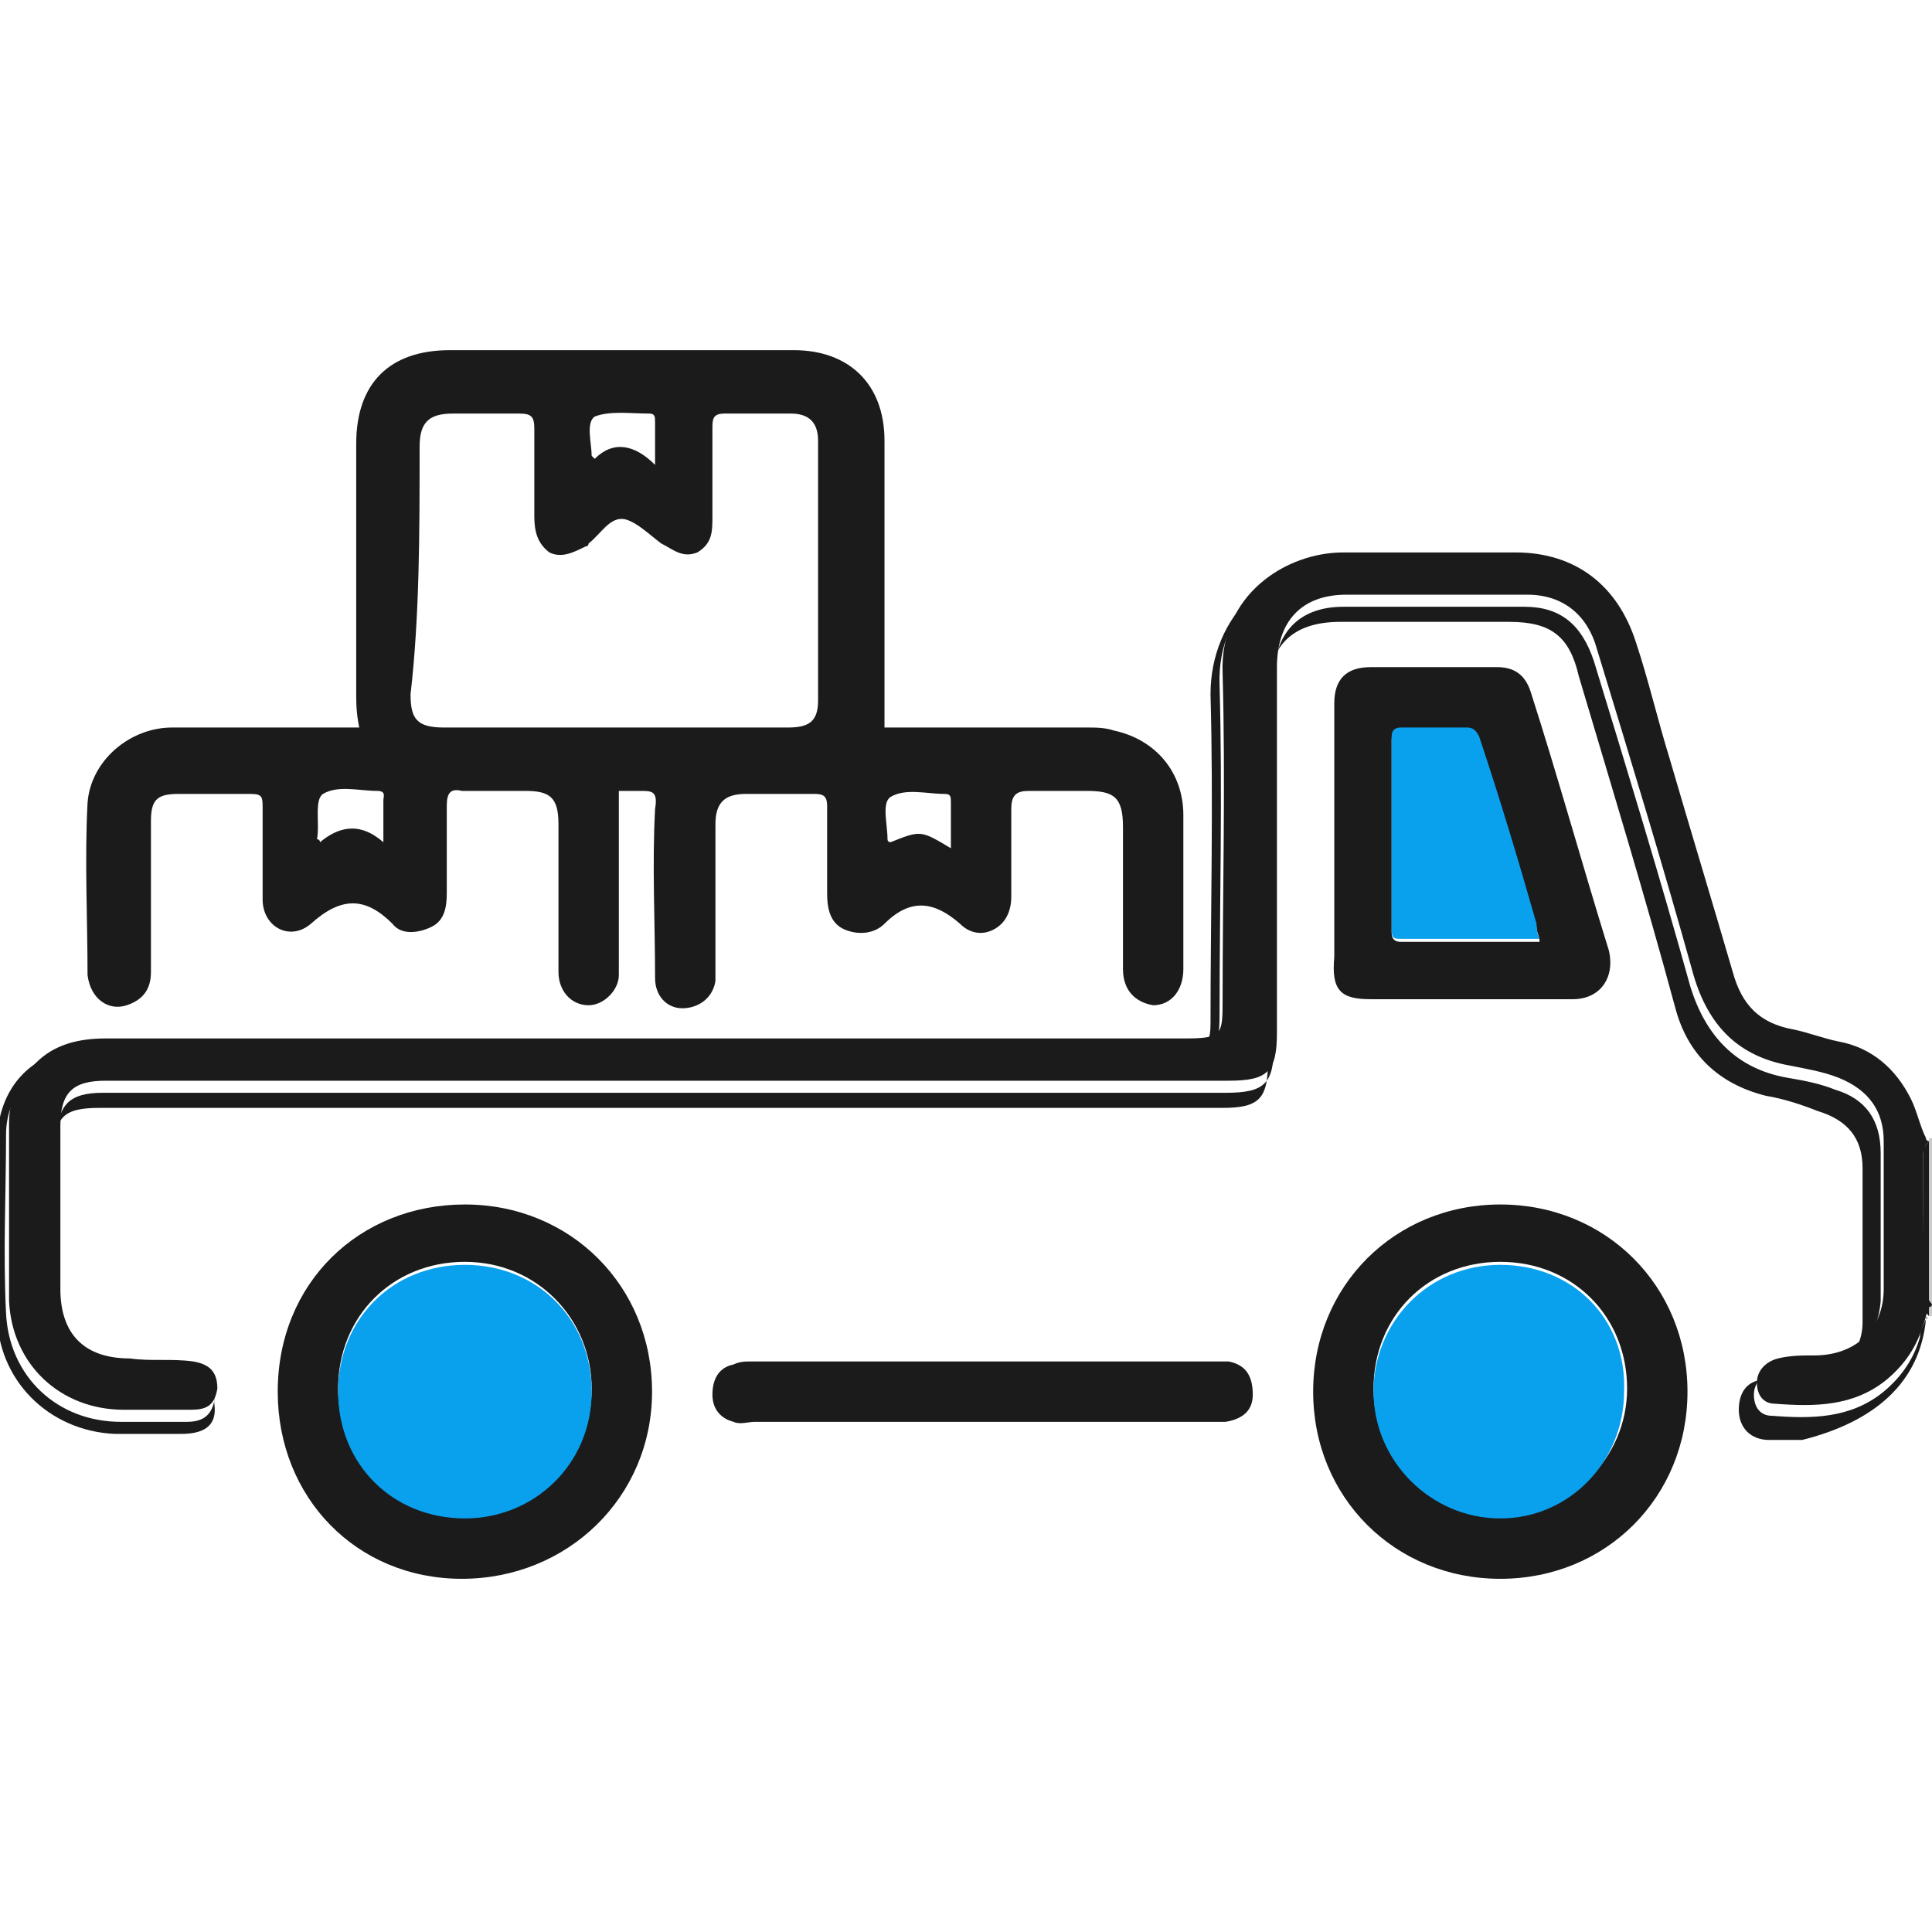
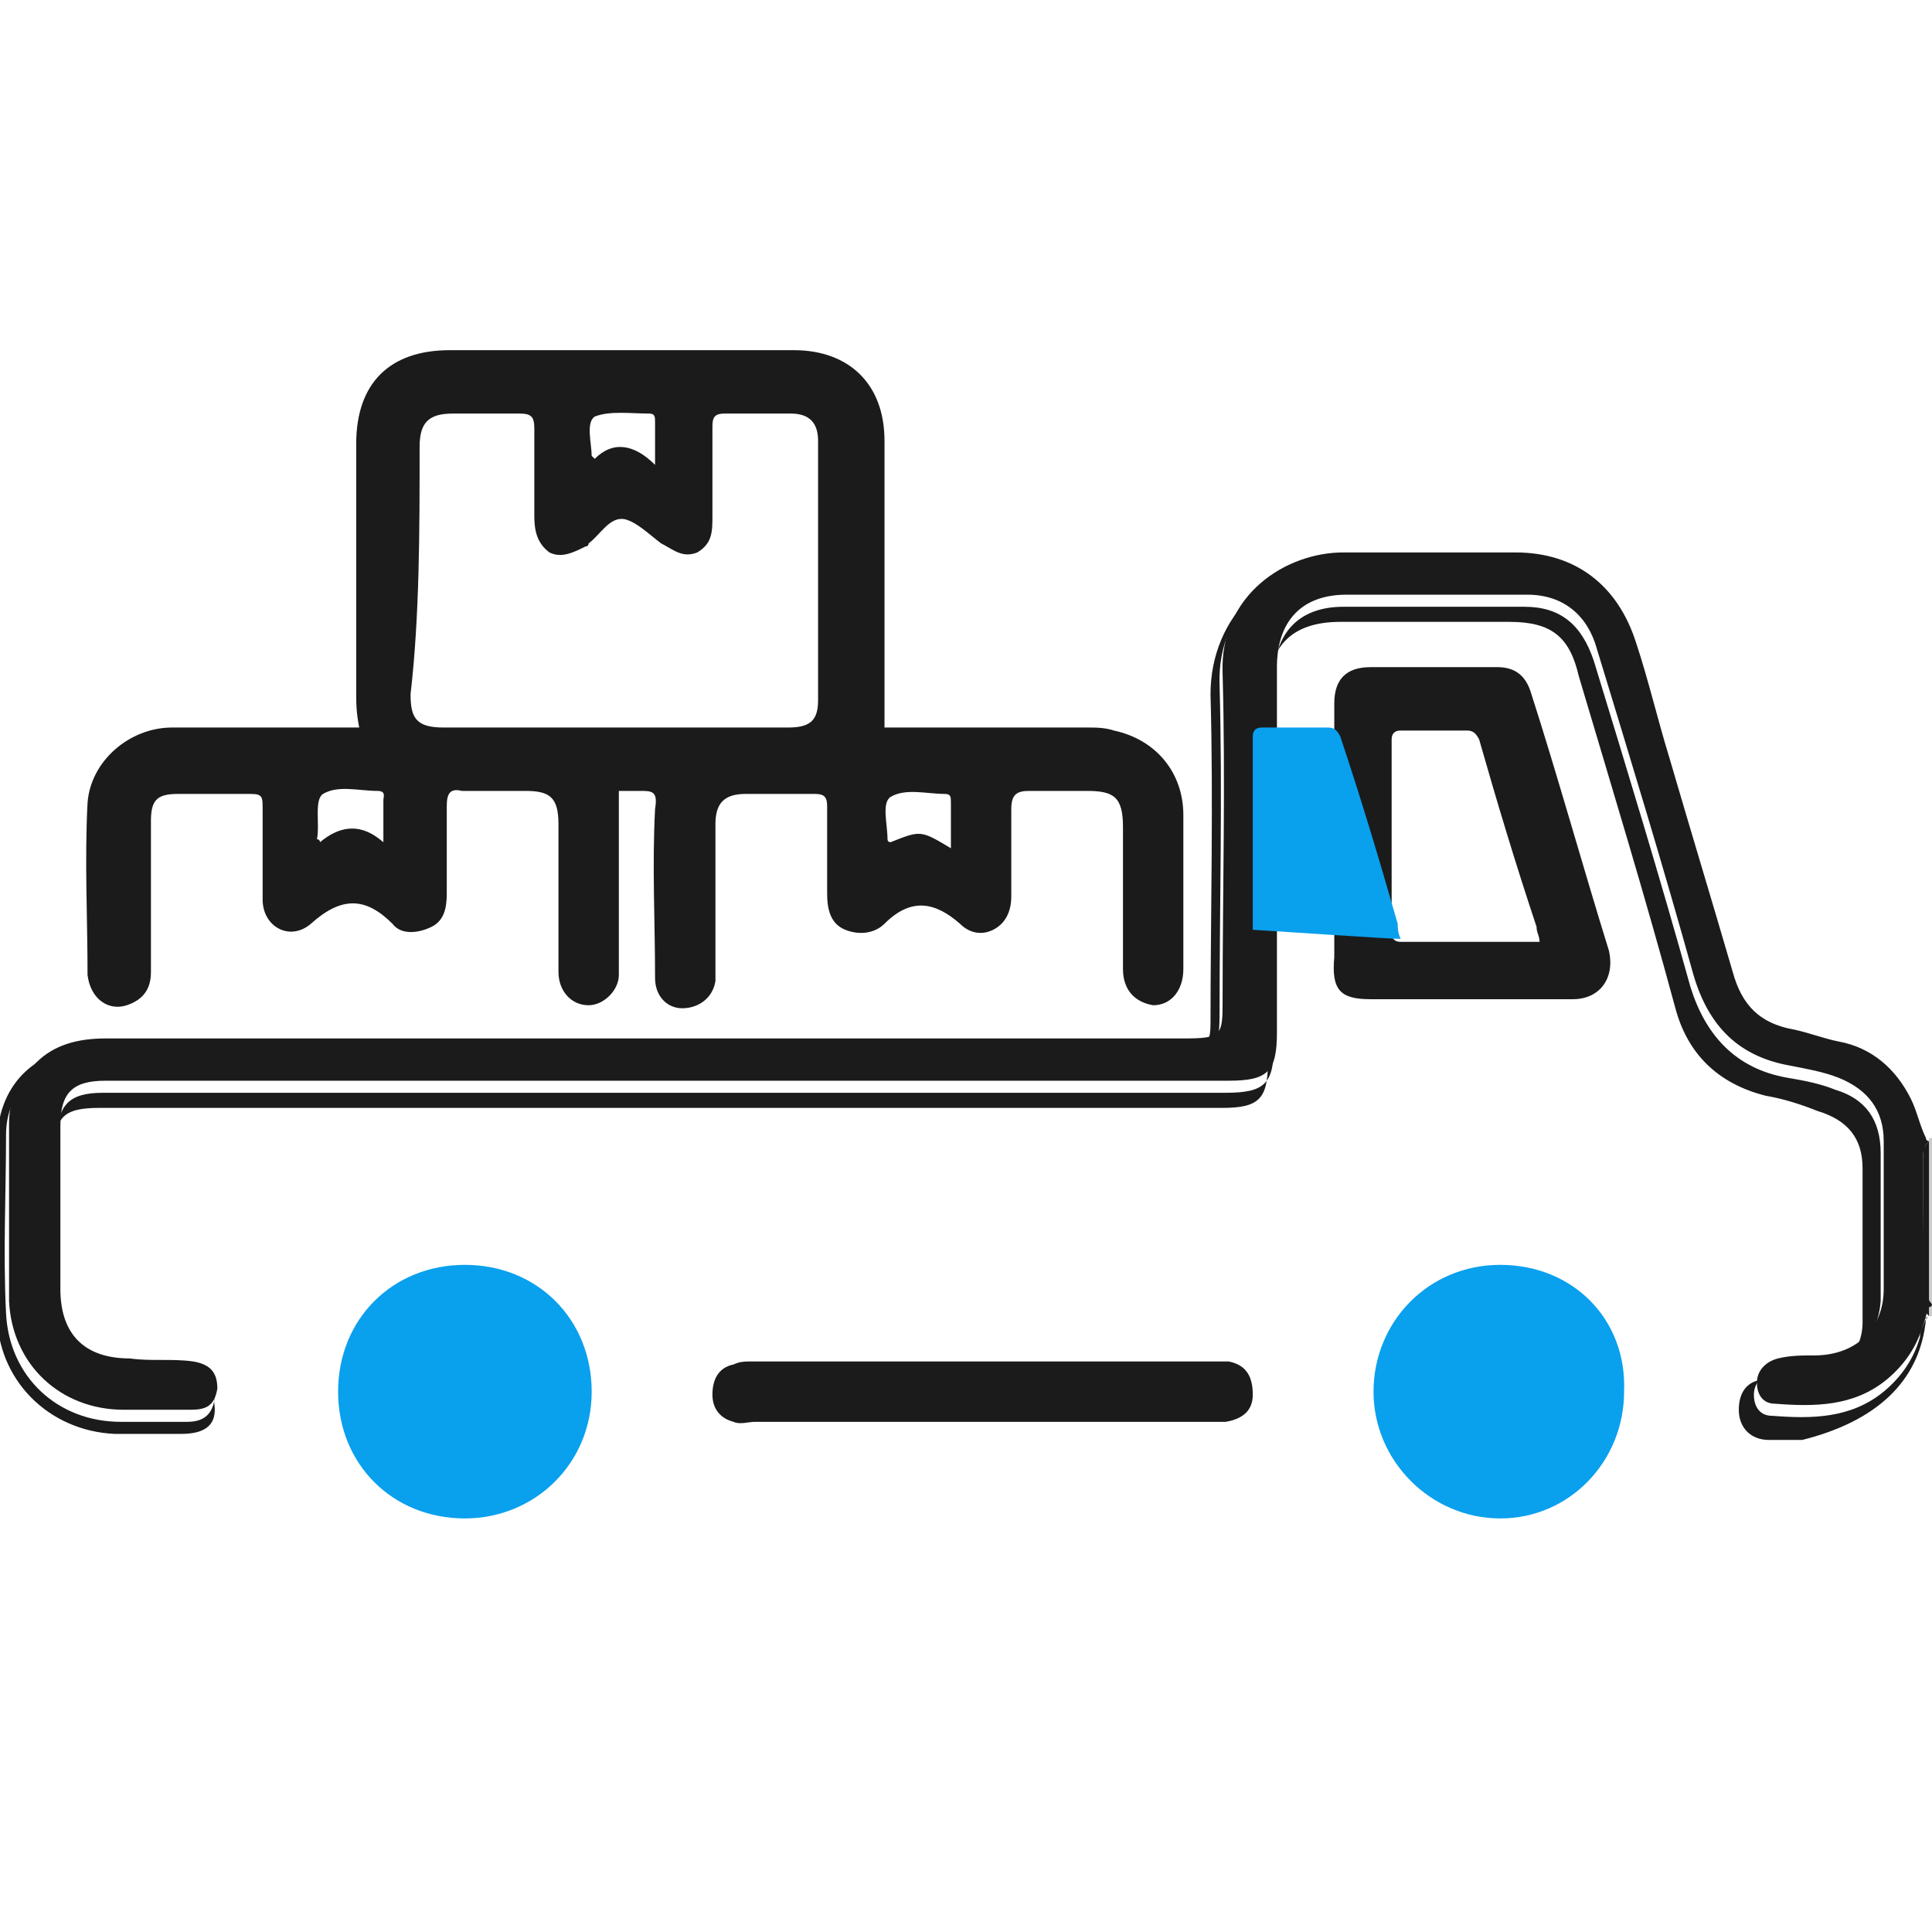
<svg xmlns="http://www.w3.org/2000/svg" version="1.1" id="Layer_1" x="0px" y="0px" viewBox="0 0 64 64" style="enable-background:new 0 0 64 64;" xml:space="preserve">
  <style type="text/css">
	.st0{fill:#CCCCCC;}
	.st1{fill:#1B1B1B;}
	.st2{fill:#09A0EE;}
</style>
  <g>
    <path class="st0" d="M63.9,43.6c0,0,0.1,0,0.1,0c0-2,0-3.9,0-5.9c0,0-0.1,0-0.1,0C63.9,39.7,63.9,41.7,63.9,43.6z" />
-     <path class="st0" d="M63.9,37.8c0,0,0.1,0,0.1,0C64,37.7,63.9,37.7,63.9,37.8C63.9,37.8,63.9,37.8,63.9,37.8z" />
-     <path class="st0" d="M63.9,43.6L63.9,43.6l0.1,0C64,43.6,63.9,43.6,63.9,43.6C63.9,43.6,63.9,43.6,63.9,43.6z" />
    <path class="st1" d="M4.2,33.3C4.8,33.1,5,32.7,5,32.2c0-1.7,0-3.3,0-5c0-0.7,0.2-0.9,0.9-0.9c0.8,0,1.6,0,2.4,0   c0.4,0,0.4,0.1,0.4,0.5c0,1,0,2,0,3c0,0.9,0.9,1.4,1.6,0.8c1-0.9,1.8-0.9,2.7,0c0.3,0.4,0.9,0.3,1.3,0.1c0.4-0.2,0.5-0.6,0.5-1.1   c0-1,0-1.9,0-2.9c0-0.4,0.1-0.6,0.5-0.5c0.7,0,1.4,0,2.1,0c0.8,0,1.1,0.2,1.1,1.1c0,1.6,0,3.3,0,4.9c0,0.6,0.4,1.1,1,1.1   c0.5,0,1-0.5,1-1c0-2,0-4,0-6.1c0.2,0,0.5,0,0.7,0c0.4,0,0.6,0,0.5,0.6c-0.1,1.9,0,3.7,0,5.6c0,0.6,0.4,1,0.9,1   c0.5,0,1-0.3,1.1-0.9c0-0.2,0-0.4,0-0.6c0-1.5,0-3.1,0-4.6c0-0.7,0.3-1,1-1c0.8,0,1.5,0,2.3,0c0.3,0,0.4,0.1,0.4,0.4   c0,1,0,1.9,0,2.9c0,0.5,0.1,1,0.6,1.2c0.5,0.2,1,0.1,1.3-0.2c0.9-0.9,1.7-0.7,2.5,0c0.3,0.3,0.7,0.4,1.1,0.2   c0.4-0.2,0.6-0.6,0.6-1.1c0-1,0-1.9,0-2.9c0-0.5,0.2-0.6,0.6-0.6c0.6,0,1.3,0,1.9,0c0.9,0,1.2,0.2,1.2,1.2c0,1.6,0,3.2,0,4.7   c0,0.7,0.4,1.1,1,1.2c0.6,0,1-0.5,1-1.2c0-1.7,0-3.4,0-5.1c0-1.4-0.9-2.5-2.3-2.8c-0.3-0.1-0.6-0.1-0.9-0.1c-2.2,0-4.5,0-6.7,0   c0-0.4,0-0.7,0-1.1c0-2.8,0-5.6,0-8.4c0-1.9-1.2-3-3-3c-3.8,0-7.6,0-11.4,0c-2,0-3.1,1.1-3.1,3.1c0,2.7,0,5.5,0,8.2   c0,0.4,0,0.7,0.1,1.2c-2.1,0-4.1,0-6.2,0c-1.4,0-2.7,1.1-2.8,2.5c-0.1,1.9,0,3.8,0,5.7C3,33.1,3.6,33.5,4.2,33.3z M29.5,26.4   c0.5-0.3,1.2-0.1,1.8-0.1c0.2,0,0.2,0.1,0.2,0.3c0,0.5,0,0.9,0,1.5c-1-0.6-1-0.6-2-0.2c0,0-0.1,0-0.1-0.1   C29.4,27.3,29.2,26.6,29.5,26.4z M19.7,13.8c0.5-0.2,1.2-0.1,1.8-0.1c0.2,0,0.2,0.1,0.2,0.3c0,0.4,0,0.9,0,1.4   c-0.7-0.7-1.4-0.8-2-0.2c-0.1-0.1-0.1-0.1-0.1-0.1C19.6,14.7,19.4,14,19.7,13.8z M13.9,14.8c0-0.8,0.3-1.1,1.1-1.1   c0.7,0,1.5,0,2.2,0c0.4,0,0.5,0.1,0.5,0.5c0,1,0,1.9,0,2.9c0,0.5,0.1,0.9,0.5,1.2c0.4,0.2,0.8,0,1.2-0.2c0.1,0,0.1-0.1,0.1-0.1   c0.4-0.3,0.7-0.9,1.2-0.8c0.4,0.1,0.8,0.5,1.2,0.8c0.4,0.2,0.7,0.5,1.2,0.3c0.5-0.3,0.5-0.7,0.5-1.2c0-1,0-1.9,0-2.9   c0-0.3,0-0.5,0.4-0.5c0.7,0,1.5,0,2.2,0c0.6,0,0.9,0.3,0.9,0.9c0,2.9,0,5.7,0,8.6c0,0.7-0.3,0.9-1,0.9c-1.9,0-3.8,0-5.7,0   c-1.9,0-3.8,0-5.7,0c-0.9,0-1.1-0.3-1.1-1.1C13.9,20.4,13.9,17.6,13.9,14.8z M10.7,26.3c0.5-0.3,1.2-0.1,1.8-0.1   c0.3,0,0.2,0.2,0.2,0.3c0,0.4,0,0.8,0,1.4c-0.8-0.7-1.5-0.5-2.1,0c0-0.1-0.1-0.1-0.1-0.1C10.6,27.3,10.4,26.5,10.7,26.3z" />
    <path class="st1" d="M63.7,38.5c0-0.3,0-0.5,0.2-0.7c0,0-0.1,0-0.1-0.1c-0.2-0.4-0.3-0.9-0.5-1.3c-0.5-1-1.3-1.7-2.4-1.9   c-0.5-0.1-1-0.3-1.5-0.4c-1.1-0.2-1.7-0.8-2-1.9c-0.7-2.4-1.4-4.7-2.1-7.1c-0.4-1.3-0.7-2.6-1.1-3.8c-0.6-1.9-2-3-4-3   c-1.9,0-3.8,0-5.7,0c-1.9,0-4.1,1.4-4,4c0.1,3.6,0,7.2,0,10.8c0,1.2,0,1.3-1.3,1.3c-11.9,0-23.8,0-35.7,0c-0.9,0-1.7,0.2-2.3,0.8   c-0.6,0.6-0.9,1.2-0.9,2c0,2,0,4,0,5.9c0.1,2.1,1.7,3.6,3.8,3.6c0.7,0,1.5,0,2.2,0c0.5,0,0.8-0.1,0.9-0.7c0-0.5-0.2-0.8-0.8-0.9   c-0.7-0.1-1.4,0-2.1-0.1c-1.5,0-2.3-0.8-2.3-2.3c0-1.8,0-3.6,0-5.4c0-1.1,0.4-1.5,1.5-1.5c3,0,6,0,9,0c9.2,0,18.4,0,27.6,0   c0.2,0,0.4,0,0.6,0c1.3,0,1.6-0.3,1.6-1.6c0-2.3,0-4.5,0-6.8c0-1.8,0-3.5,0-5.3c0-1.5,0.8-2.4,2.3-2.4c2,0,4,0,6,0   c1.2,0,2,0.7,2.3,1.8c1.1,3.6,2.2,7.2,3.2,10.8c0.5,1.7,1.5,2.7,3.2,3c0.5,0.1,1.1,0.2,1.6,0.4c1,0.4,1.5,1.1,1.5,2.1   c0,1.6,0,3.2,0,4.9c0,1.3-0.9,2.2-2.3,2.2c-0.4,0-0.8,0-1.2,0.1c-0.4,0.1-0.7,0.4-0.7,0.8c0,0.4,0.2,0.7,0.6,0.7   c1.3,0.1,2.6,0.1,3.7-0.8c0.6-0.5,1-1.1,1.2-1.8c0.1-0.2,0.1-0.4,0.2-0.6c0,0,0.1,0,0.1-0.1c-0.2-0.2-0.2-0.5-0.2-0.7   C63.7,41.4,63.7,40,63.7,38.5z" />
    <path class="st1" d="M63.8,43.7c-0.1,0.2-0.2,0.4-0.2,0.6c-0.2,0.7-0.6,1.3-1.2,1.8C61.3,47,60,47,58.7,46.9   c-0.4,0-0.6-0.3-0.6-0.7c0-0.4,0.3-0.7,0.7-0.8c0.4-0.1,0.8,0,1.2-0.1c1.3,0,2.2-0.9,2.3-2.2c0-1.6,0-3.2,0-4.9   c0-1.1-0.5-1.8-1.5-2.1c-0.5-0.2-1-0.3-1.6-0.4c-1.7-0.3-2.7-1.4-3.2-3c-1-3.6-2.1-7.2-3.2-10.8c-0.4-1.2-1.1-1.8-2.3-1.8   c-2,0-4,0-6,0c-1.5,0-2.3,0.9-2.3,2.4c0,1.8,0,3.5,0,5.3c0,2.3,0,4.5,0,6.8c0,1.3-0.3,1.6-1.6,1.6c-0.2,0-0.4,0-0.6,0   c-9.2,0-18.4,0-27.6,0c-3,0-6,0-9,0c-1.1,0-1.5,0.4-1.5,1.5c0,1.8,0,3.6,0,5.4c0,1.5,0.8,2.2,2.3,2.3c0.7,0,1.4-0.1,2.1,0.1   c0.6,0.1,0.8,0.4,0.8,0.9c-0.1,0.5-0.4,0.7-0.9,0.7c-0.7,0-1.5,0-2.2,0c-2.1,0-3.7-1.5-3.8-3.6c-0.1-2,0-4,0-5.9   c0-0.8,0.3-1.4,0.9-2c0.7-0.6,1.5-0.8,2.3-0.8c11.9,0,23.8,0,35.7,0c1.2,0,1.3,0,1.3-1.3c0-3.6,0.1-7.2,0-10.8   c-0.1-2.7,2.1-4.1,4-4c1.9,0,3.8,0,5.7,0c2,0,3.4,1,4,3c0.4,1.3,0.8,2.6,1.1,3.8c0.7,2.4,1.4,4.7,2.1,7.1c0.3,1,0.9,1.7,2,1.9   c0.5,0.1,1,0.3,1.5,0.4c1.1,0.3,1.9,0.9,2.4,1.9c0.2,0.4,0.3,0.9,0.5,1.3c0,0,0,0,0.1,0.1c0,0,0,0,0,0c-0.3-2.1-1.3-3.1-3.3-3.6   c-0.4-0.1-0.8-0.2-1.3-0.3c-0.9-0.2-1.4-0.7-1.7-1.6c-1.1-3.7-2.2-7.3-3.2-11c-0.6-2-2-3.1-4.1-3.1c-1.9,0-3.8,0.1-5.6,0   c-2.5-0.1-4.5,1.8-4.5,4.4c0.1,3.6,0,7.3,0,10.9c0,0.6-0.1,0.8-0.8,0.8c-12.1,0-24.2,0-36.2,0c-2,0-3.2,1.3-3.2,3.2   c0,1.9,0,3.7,0,5.6c0,2.2,1.7,3.9,3.9,4c0.7,0,1.5,0,2.2,0c0.8,0,1.2-0.3,1.1-1c0-0.6-0.4-1-1.2-1c-0.7,0-1.4,0-2.1,0   c-1.3,0-2-0.8-2-2.1c0-1.7,0-3.5,0-5.2c0-1.2,0.3-1.5,1.5-1.5c12.4,0,24.8,0,37.2,0c1.2,0,1.5-0.3,1.5-1.5c0-4.1,0-8.2,0-12.2   c0-1.6,0.8-2.4,2.4-2.4c1.9,0,3.7,0,5.6,0c1.4,0,2,0.5,2.3,1.8c1.1,3.7,2.2,7.3,3.2,11c0.4,1.5,1.4,2.5,3,2.9   c0.6,0.1,1.2,0.3,1.7,0.5c1,0.3,1.5,0.9,1.5,1.9c0,1.7,0,3.4,0,5.1c0,1.1-0.9,1.9-1.9,1.9c-0.4,0-0.9,0-1.3,0c-0.6,0-0.9,0.4-0.9,1   c0,0.6,0.4,1,1,1c0.4,0,0.7,0,1.1,0C62.1,47.1,63.6,45.8,63.8,43.7C63.9,43.6,63.9,43.6,63.8,43.7C63.9,43.6,63.8,43.6,63.8,43.7z" />
    <path class="st1" d="M63.7,38.5c0,1.5,0,2.9,0,4.4c0,0.3,0,0.5,0.2,0.7c0,0,0,0,0,0c0-1.9,0-3.9,0-5.8c0,0,0,0,0,0   C63.7,38,63.7,38.2,63.7,38.5z" />
    <path class="st1" d="M63.9,37.8C63.9,37.8,63.9,37.8,63.9,37.8C63.9,37.7,63.9,37.8,63.9,37.8C63.9,37.8,63.9,37.8,63.9,37.8z" />
-     <path class="st1" d="M63.9,43.6C63.9,43.6,63.9,43.6,63.9,43.6C63.9,43.6,63.9,43.6,63.9,43.6C63.9,43.6,63.9,43.6,63.9,43.6z" />
-     <path class="st1" d="M49.7,39.9c-3.5,0-6.2,2.7-6.2,6.2c0,3.5,2.7,6.2,6.2,6.2c3.5,0,6.2-2.7,6.2-6.2   C55.9,42.6,53.2,39.9,49.7,39.9z M49.7,50.2c-2.3,0-4.2-1.9-4.2-4.2c0-2.4,1.8-4.2,4.2-4.2c2.4,0,4.2,1.8,4.2,4.2   C53.9,48.3,52,50.2,49.7,50.2z" />
-     <path class="st1" d="M15.4,39.9c-3.5,0-6.2,2.6-6.2,6.2c0,3.5,2.6,6.2,6.1,6.2c3.5,0,6.3-2.7,6.3-6.2   C21.6,42.6,18.9,39.9,15.4,39.9z M15.4,50.2c-2.3,0-4.2-1.9-4.2-4.2c0-2.4,1.8-4.2,4.2-4.2c2.4,0,4.2,1.9,4.2,4.2   C19.6,48.4,17.7,50.3,15.4,50.2z" />
    <path class="st1" d="M45.4,33.1c2.2,0,4.5,0,6.7,0c0.9,0,1.4-0.7,1.2-1.6c-0.9-2.9-1.7-5.8-2.6-8.6c-0.2-0.6-0.6-0.8-1.1-0.8   c-1.4,0-2.8,0-4.2,0c-0.8,0-1.2,0.4-1.2,1.2c0,1.4,0,2.8,0,4.2c0,1.4,0,2.8,0,4.2C44.1,32.8,44.4,33.1,45.4,33.1z M46.1,24.5   c0-0.2,0.1-0.3,0.3-0.3c0.7,0,1.5,0,2.2,0c0.2,0,0.3,0.1,0.4,0.3c0.6,2.1,1.2,4.1,1.9,6.2c0,0.2,0.1,0.3,0.1,0.5   c-1.6,0-3.1,0-4.6,0c-0.2,0-0.3-0.1-0.3-0.3C46.1,28.7,46.1,26.6,46.1,24.5z" />
    <path class="st1" d="M40.7,45.1c-0.2,0-0.4,0-0.6,0c-5.1,0-10.1,0-15.2,0c-0.2,0-0.4,0-0.6,0.1c-0.5,0.1-0.7,0.5-0.7,1   c0,0.5,0.3,0.8,0.7,0.9c0.2,0.1,0.5,0,0.7,0c2.5,0,5,0,7.5,0c2.5,0,5,0,7.5,0c0.2,0,0.4,0,0.6,0c0.6-0.1,0.9-0.4,0.9-0.9   C41.5,45.5,41.2,45.2,40.7,45.1z" />
    <path class="st2" d="M49.7,41.9c-2.4,0-4.2,1.9-4.2,4.2c0,2.3,1.9,4.2,4.2,4.2c2.3,0,4.1-1.9,4.1-4.2   C53.9,43.7,52.1,41.9,49.7,41.9z" />
    <path class="st2" d="M15.4,41.9c-2.4,0-4.2,1.8-4.2,4.2c0,2.4,1.8,4.2,4.2,4.2c2.3,0,4.2-1.8,4.2-4.2   C19.6,43.7,17.8,41.9,15.4,41.9z" />
-     <path class="st2" d="M46.4,31.1c1.5,0,3.1,0,4.6,0c-0.1-0.2-0.1-0.4-0.1-0.5c-0.6-2.1-1.2-4.1-1.9-6.2c-0.1-0.2-0.2-0.3-0.4-0.3   c-0.7,0-1.5,0-2.2,0c-0.2,0-0.3,0.1-0.3,0.3c0,2.1,0,4.2,0,6.4C46.1,31.1,46.2,31.1,46.4,31.1z" />
+     <path class="st2" d="M46.4,31.1c-0.1-0.2-0.1-0.4-0.1-0.5c-0.6-2.1-1.2-4.1-1.9-6.2c-0.1-0.2-0.2-0.3-0.4-0.3   c-0.7,0-1.5,0-2.2,0c-0.2,0-0.3,0.1-0.3,0.3c0,2.1,0,4.2,0,6.4C46.1,31.1,46.2,31.1,46.4,31.1z" />
  </g>
</svg>